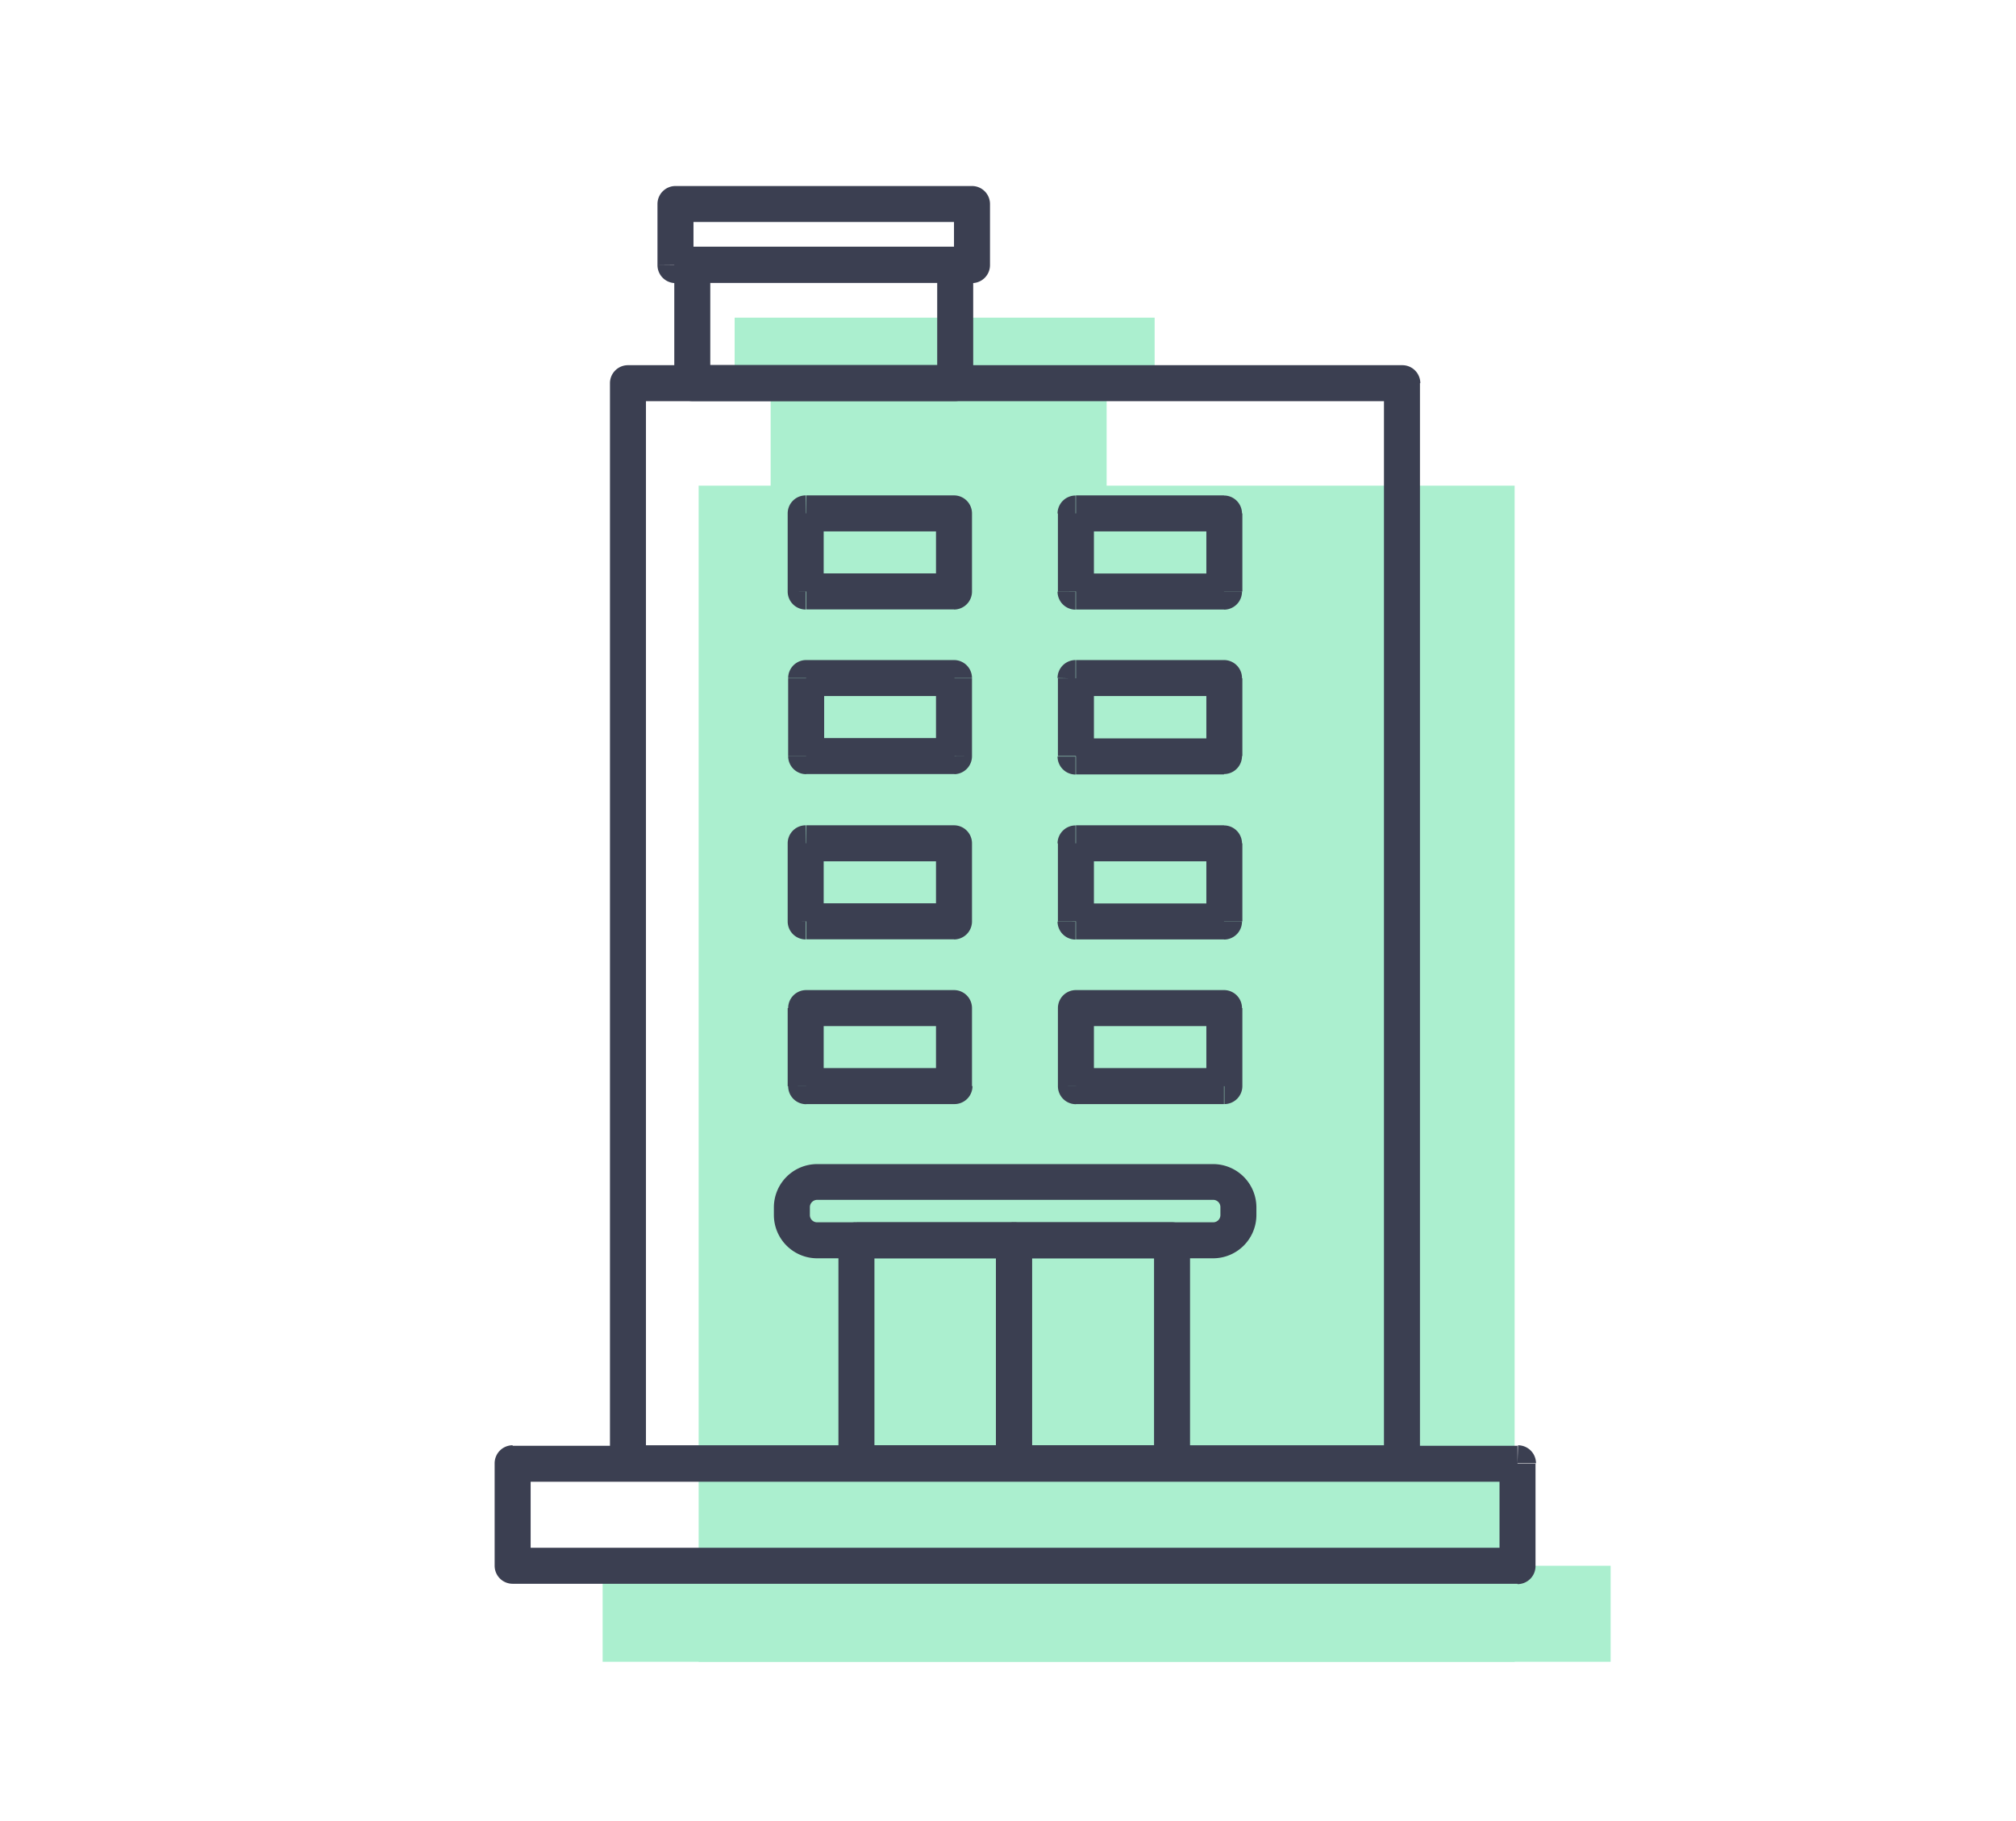
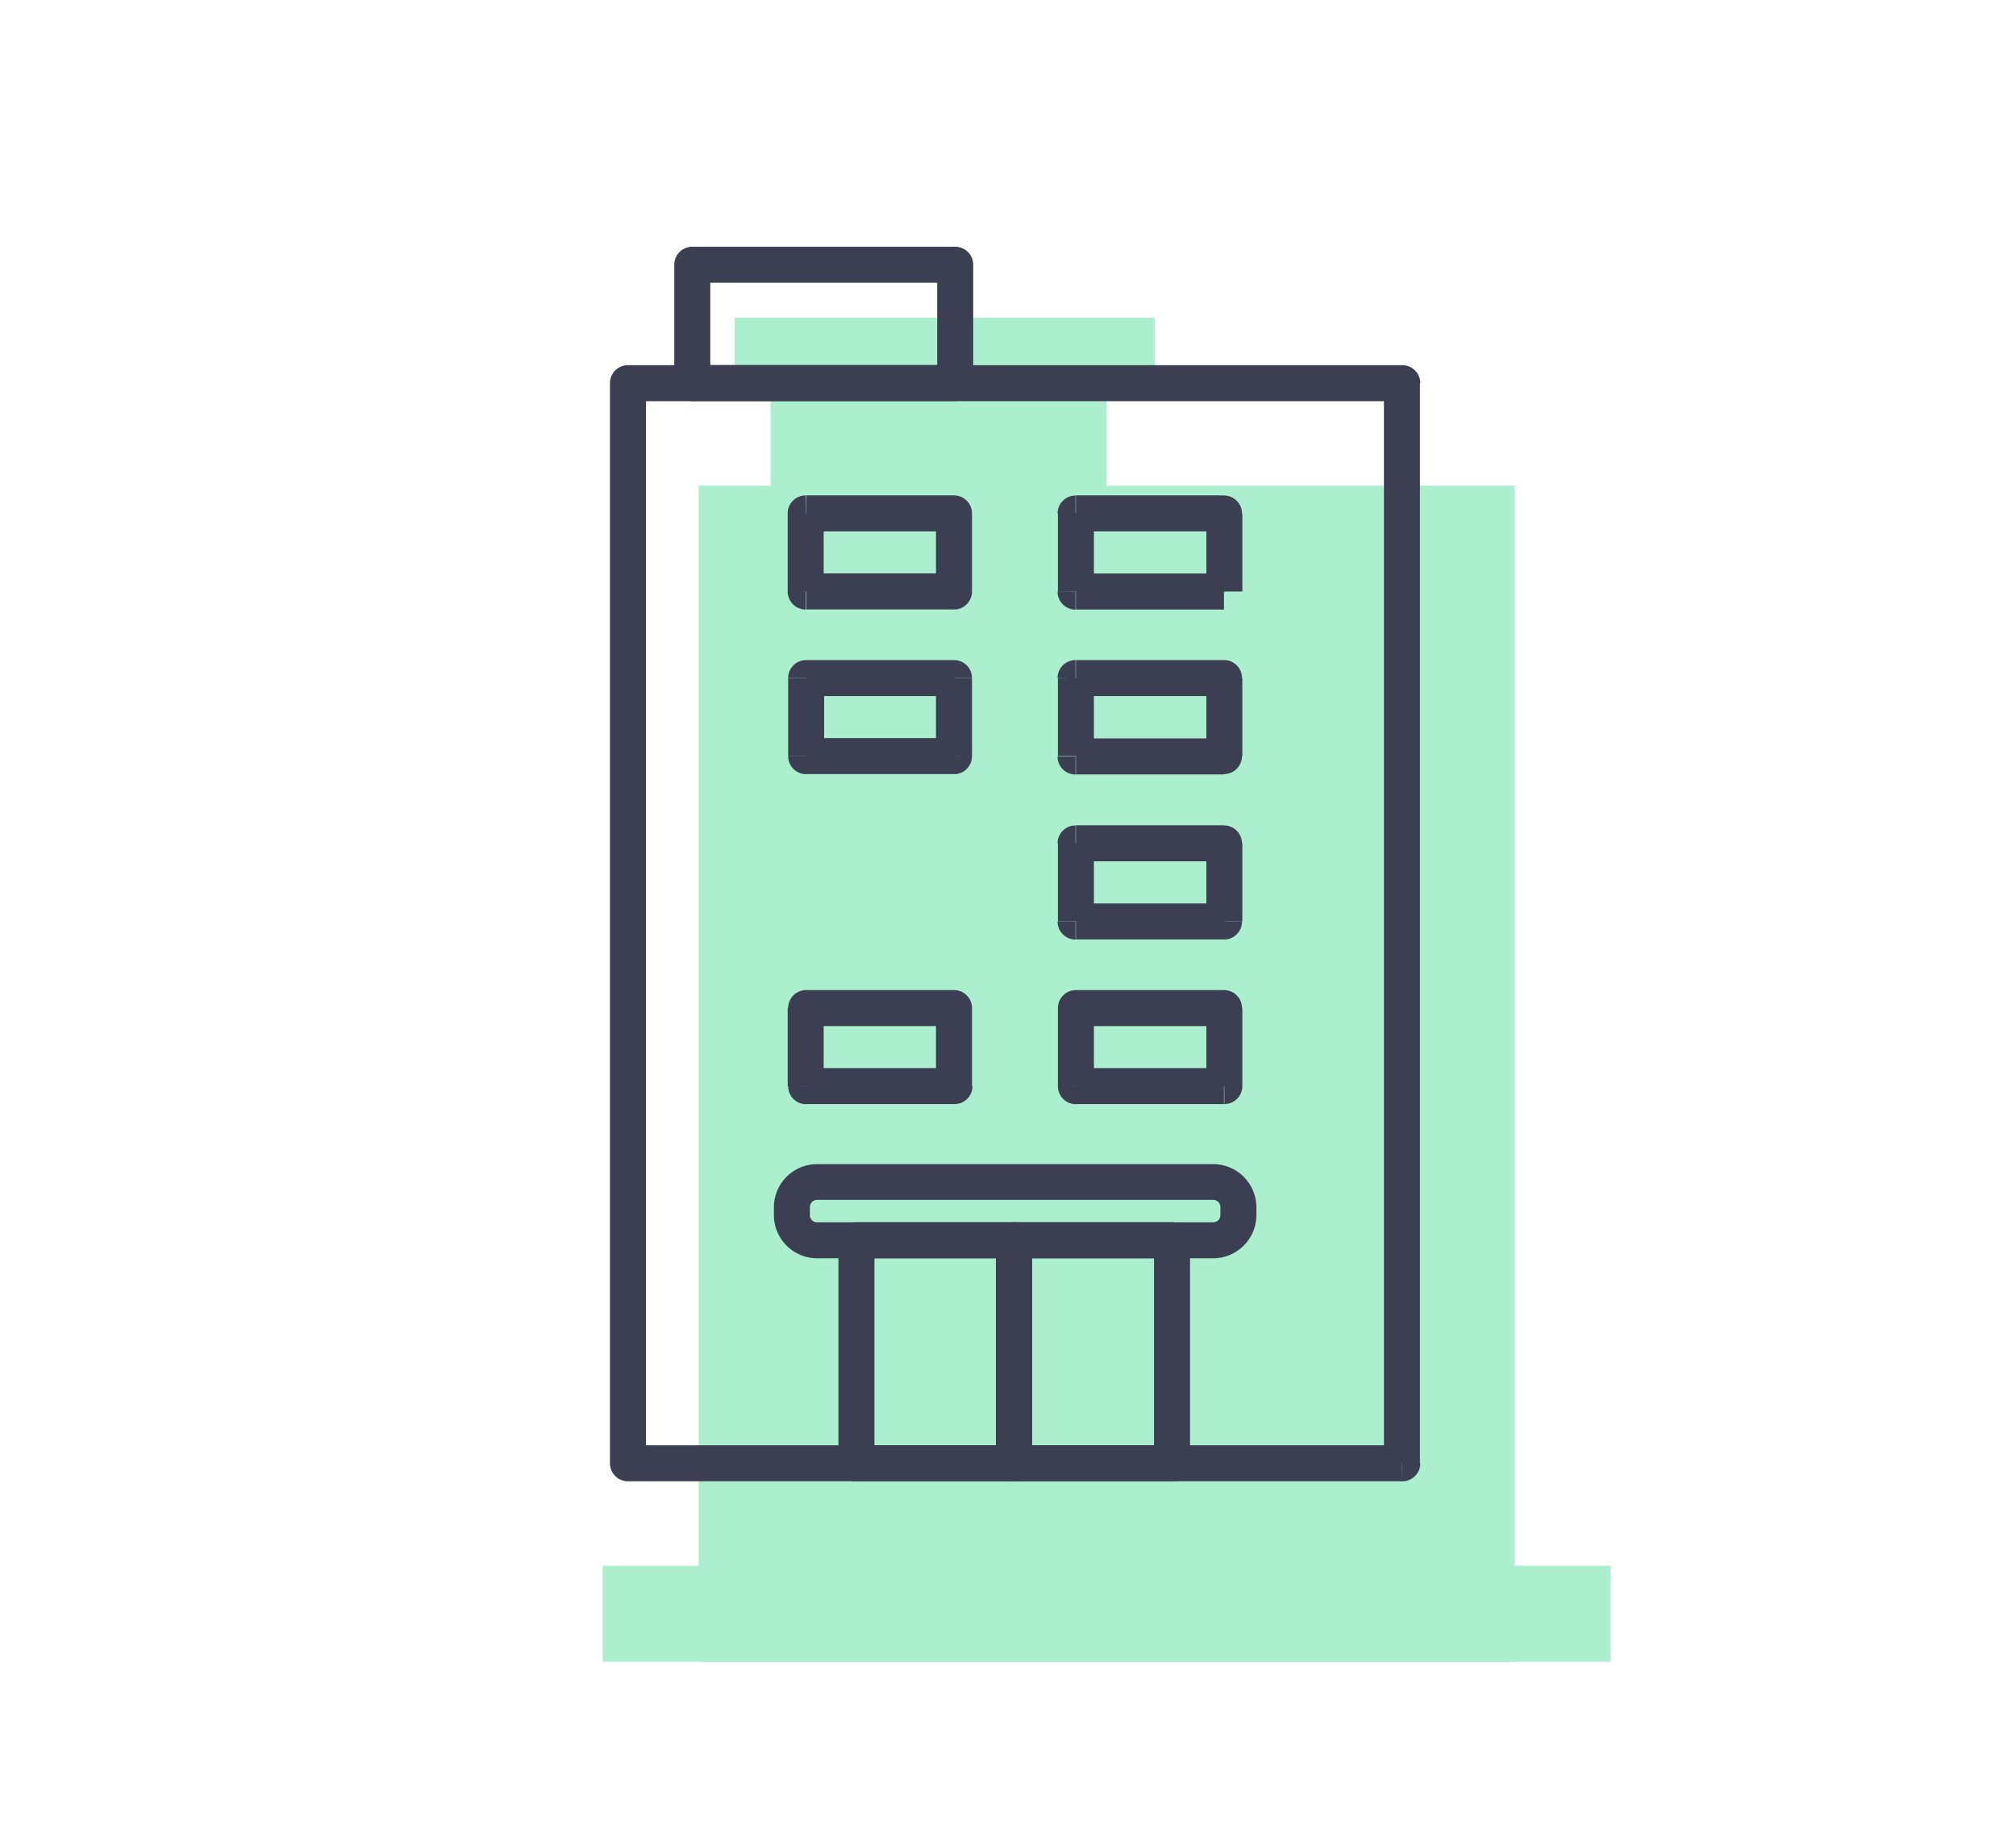
<svg xmlns="http://www.w3.org/2000/svg" id="Capa_1" data-name="Capa 1" viewBox="0 0 168 151.74">
  <defs>
    <style>.cls-1,.cls-2{fill:#abefcf;}.cls-1{fill-rule:evenodd;}.cls-3{fill:#3b3f51;}</style>
  </defs>
  <title>Mesa de trabajo 14 copia 2</title>
  <polygon class="cls-1" points="92.22 27.47 64.22 27.47 64.22 40.47 58.22 40.47 58.22 138.47 126.22 138.47 126.22 40.47 92.22 40.47 92.22 27.47" />
  <rect class="cls-2" x="50.22" y="130.47" width="84" height="8" />
  <rect class="cls-2" x="61.22" y="26.47" width="35" height="4" />
  <path class="cls-3" d="M53.83,121.93v-90h-3v90Zm63-1.5H52.33v3h64.53Zm-1.5-88.5v90h3v-90Zm-63,1.5h64.53v-3H52.33Zm0,88.5h-1.5a1.5,1.5,0,0,0,1.5,1.5Zm64.53,0v1.5a1.5,1.5,0,0,0,1.5-1.5Zm0-90h1.5a1.5,1.5,0,0,0-1.5-1.5Zm-64.53,0v-1.5a1.5,1.5,0,0,0-1.5,1.5Z" />
-   <path class="cls-3" d="M44.22,130.47v-8.54h-3v8.54Zm82.24-1.5H42.72v3h83.74Zm-1.5-7v8.54h3v-8.54Zm-82.24,1.5h83.74v-3H42.72Zm0,7h-1.5a1.5,1.5,0,0,0,1.5,1.5Zm83.74,0V132a1.5,1.5,0,0,0,1.5-1.5Zm0-8.54H128a1.5,1.5,0,0,0-1.5-1.5Zm-83.74,0v-1.5a1.5,1.5,0,0,0-1.5,1.5Z" />
  <path class="cls-3" d="M72.87,121.93V103.35h-3v18.58Zm11.67-1.5H71.37v3H84.54ZM83,103.35v18.58h3V103.35Zm-11.67,1.5H84.54v-3H71.37Zm0,17.08h-1.5a1.5,1.5,0,0,0,1.5,1.5Zm13.17,0v1.5a1.5,1.5,0,0,0,1.5-1.5Zm0-18.58H86a1.5,1.5,0,0,0-1.5-1.5Zm-13.17,0v-1.5a1.5,1.5,0,0,0-1.5,1.5Z" />
  <path class="cls-3" d="M86,121.93V103.35H83v18.58Zm11.67-1.5H84.54v3H97.71Zm-1.5-17.08v18.58h3V103.35Zm-11.67,1.5H97.71v-3H84.54Zm0,17.08H83a1.5,1.5,0,0,0,1.5,1.5Zm13.17,0v1.5a1.5,1.5,0,0,0,1.5-1.5Zm0-18.58h1.5a1.5,1.5,0,0,0-1.5-1.5Zm-13.17,0v-1.5a1.5,1.5,0,0,0-1.5,1.5Z" />
  <path class="cls-3" d="M101.7,101.25a.6.6,0,0,1-.61.6v3a3.61,3.61,0,0,0,3.61-3.6Zm0-.66v.66h3v-.66Zm-.6-.61a.6.6,0,0,1,.6.61h3A3.61,3.61,0,0,0,101.1,97Zm-33,0h33V97h-33Zm-.61.61a.61.61,0,0,1,.61-.61V97a3.61,3.61,0,0,0-3.61,3.61Zm0,.66v-.66h-3v.66Zm.61.6a.6.6,0,0,1-.61-.6h-3a3.61,3.61,0,0,0,3.61,3.6Zm33,0h-33v3h33Z" />
  <path class="cls-3" d="M59.19,31.92V22.06h-3v9.86Zm20.41-1.5H57.69v3H79.6Zm-1.5-8.36v9.86h3V22.06Zm-20.41,1.5H79.6v-3H57.69Zm0,8.36h-1.5a1.5,1.5,0,0,0,1.5,1.5Zm21.91,0v1.5a1.5,1.5,0,0,0,1.5-1.5Zm0-9.86h1.5a1.5,1.5,0,0,0-1.5-1.5Zm-21.91,0v-1.5a1.5,1.5,0,0,0-1.5,1.5Z" />
-   <path class="cls-3" d="M57.79,22.06V17h-3v5.09ZM81,20.56H56.29v3H81ZM79.5,17v5.09h3V17Zm-23.21,1.5H81v-3H56.29Zm0,3.59h-1.5a1.5,1.5,0,0,0,1.5,1.5Zm24.71,0v1.5a1.5,1.5,0,0,0,1.5-1.5ZM81,17h1.5a1.5,1.5,0,0,0-1.5-1.5ZM56.29,17v-1.5a1.5,1.5,0,0,0-1.5,1.5Z" />
-   <path class="cls-3" d="M100.53,42.78v6.51h3V42.78Zm-10.87,1.5H102v-3H89.66Zm1.5,5V42.78h-3v6.51ZM102,47.79H89.66v3H102Zm0-5h1.5a1.5,1.5,0,0,0-1.5-1.5Zm-12.37,0v-1.5a1.5,1.5,0,0,0-1.5,1.5Zm0,6.51h-1.5a1.5,1.5,0,0,0,1.5,1.5Zm12.37,0v1.5a1.5,1.5,0,0,0,1.5-1.5Z" />
+   <path class="cls-3" d="M100.53,42.78v6.51h3V42.78Zm-10.87,1.5H102v-3H89.66Zm1.5,5V42.78h-3v6.51ZM102,47.79H89.66v3H102Zm0-5h1.5a1.5,1.5,0,0,0-1.5-1.5Zm-12.37,0v-1.5a1.5,1.5,0,0,0-1.5,1.5Zm0,6.51h-1.5a1.5,1.5,0,0,0,1.5,1.5Zm12.37,0a1.5,1.5,0,0,0,1.5-1.5Z" />
  <path class="cls-3" d="M100.53,56.52V63h3V56.52ZM89.66,58H102V55H89.66Zm1.5,5V56.52h-3V63ZM102,61.53H89.66v3H102Zm0-5h1.5A1.5,1.5,0,0,0,102,55Zm-12.37,0V55a1.5,1.5,0,0,0-1.5,1.5Zm0,6.51h-1.5a1.5,1.5,0,0,0,1.5,1.5ZM102,63v1.5a1.5,1.5,0,0,0,1.5-1.5Z" />
  <path class="cls-3" d="M100.53,70.27v6.51h3V70.27Zm-10.87,1.5H102v-3H89.66Zm1.5,5V70.27h-3v6.51ZM102,75.28H89.66v3H102Zm0-5h1.5a1.5,1.5,0,0,0-1.5-1.5Zm-12.37,0v-1.5a1.5,1.5,0,0,0-1.5,1.5Zm0,6.51h-1.5a1.5,1.5,0,0,0,1.5,1.5Zm12.37,0v1.5a1.5,1.5,0,0,0,1.5-1.5Z" />
  <path class="cls-3" d="M100.53,84v6.51h3V84Zm-10.87,1.5H102v-3H89.66Zm1.5,5V84h-3v6.51ZM102,89H89.66v3H102Zm0-5h1.5a1.5,1.5,0,0,0-1.5-1.5ZM89.66,84v-1.5a1.5,1.5,0,0,0-1.5,1.5Zm0,6.51h-1.5a1.5,1.5,0,0,0,1.5,1.5Zm12.37,0V92a1.5,1.5,0,0,0,1.5-1.5Z" />
  <path class="cls-3" d="M78,42.78v6.51h3V42.78Zm-10.86,1.5H79.54v-3H67.18Zm1.5,5V42.78h-3v6.51Zm10.86-1.5H67.18v3H79.54Zm0-5H81a1.5,1.5,0,0,0-1.5-1.5Zm-12.36,0v-1.5a1.5,1.5,0,0,0-1.5,1.5Zm0,6.51h-1.5a1.5,1.5,0,0,0,1.5,1.5Zm12.36,0v1.5a1.5,1.5,0,0,0,1.5-1.5Z" />
  <path class="cls-3" d="M78,56.52V63h3V56.52ZM67.18,58H79.54V55H67.18Zm1.5,5V56.52h-3V63Zm10.86-1.5H67.18v3H79.54Zm0-5H81a1.5,1.5,0,0,0-1.5-1.5Zm-12.36,0V55a1.5,1.5,0,0,0-1.5,1.5Zm0,6.51h-1.5a1.5,1.5,0,0,0,1.5,1.5Zm12.36,0v1.5A1.5,1.5,0,0,0,81,63Z" />
-   <path class="cls-3" d="M78,70.27v6.51h3V70.27Zm-10.86,1.5H79.54v-3H67.18Zm1.5,5V70.27h-3v6.51Zm10.86-1.5H67.18v3H79.54Zm0-5H81a1.5,1.5,0,0,0-1.5-1.5Zm-12.36,0v-1.5a1.5,1.5,0,0,0-1.5,1.5Zm0,6.51h-1.5a1.5,1.5,0,0,0,1.5,1.5Zm12.36,0v1.5a1.5,1.5,0,0,0,1.5-1.5Z" />
  <path class="cls-3" d="M78,84v6.51h3V84Zm-10.86,1.5H79.54v-3H67.18Zm1.5,5V84h-3v6.51ZM79.54,89H67.18v3H79.54Zm0-5H81a1.5,1.5,0,0,0-1.5-1.5ZM67.18,84v-1.5a1.5,1.5,0,0,0-1.5,1.5Zm0,6.51h-1.5a1.5,1.5,0,0,0,1.5,1.5Zm12.36,0V92a1.5,1.5,0,0,0,1.5-1.5Z" />
</svg>